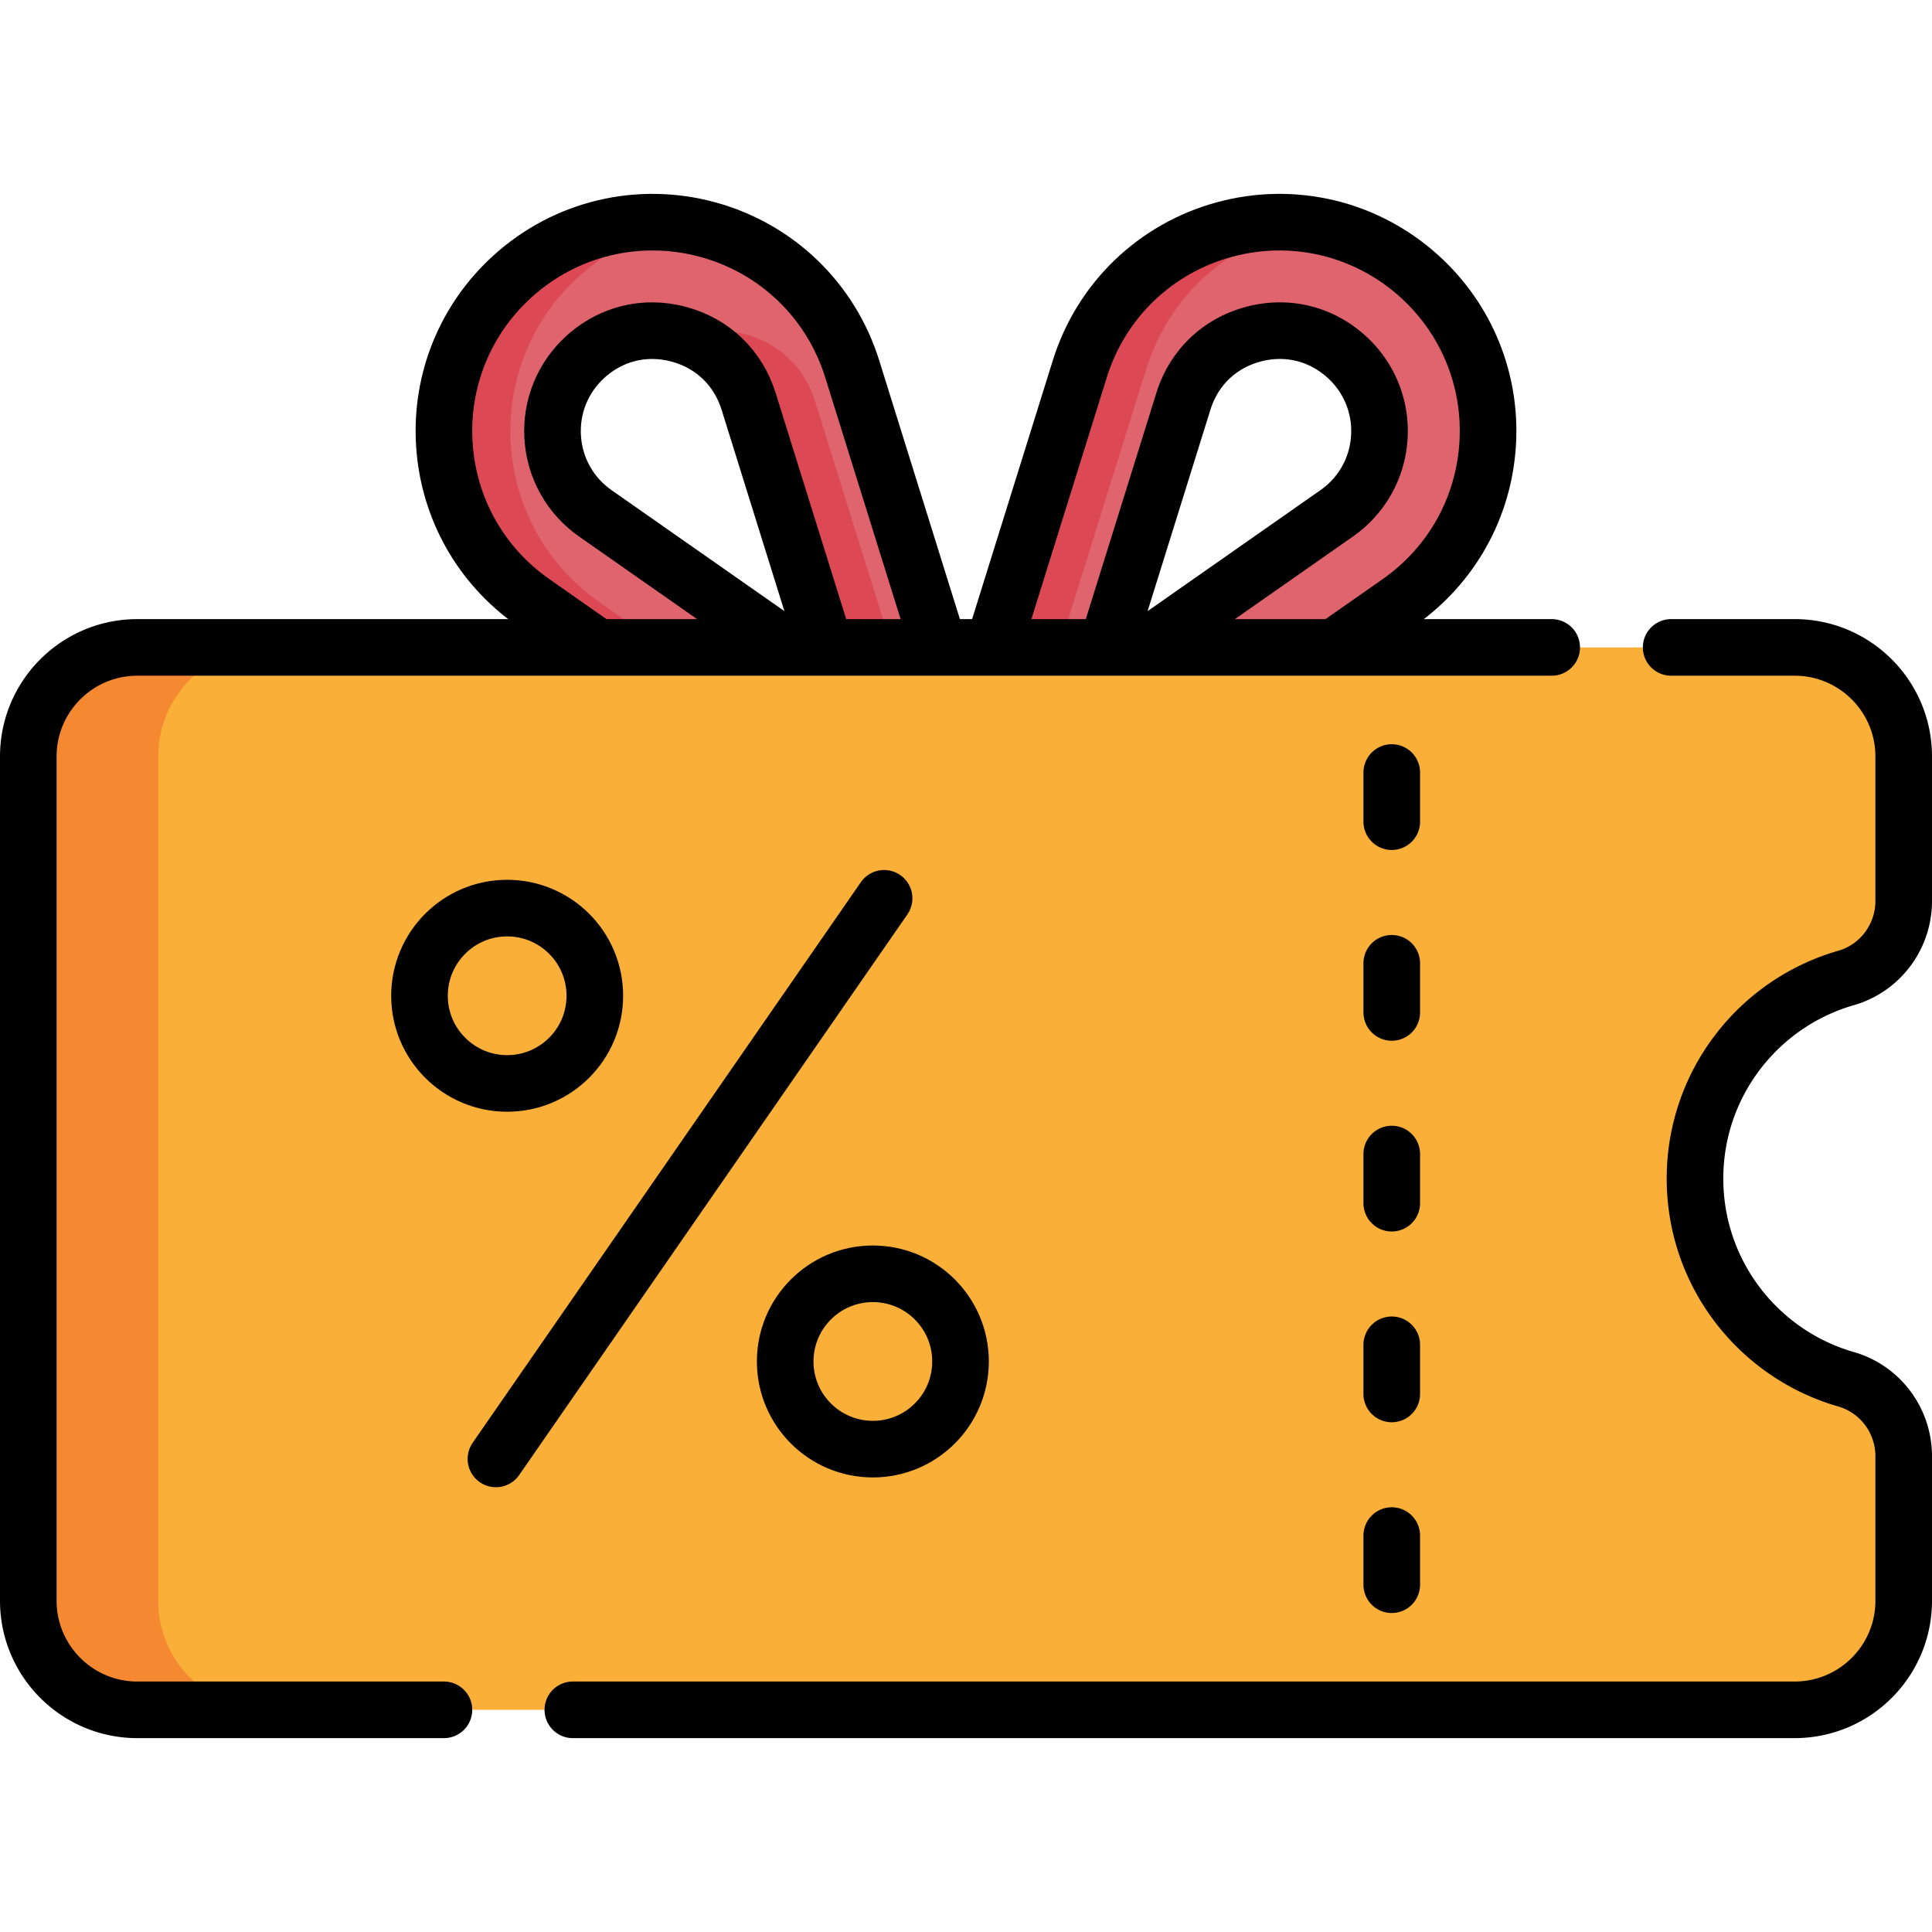
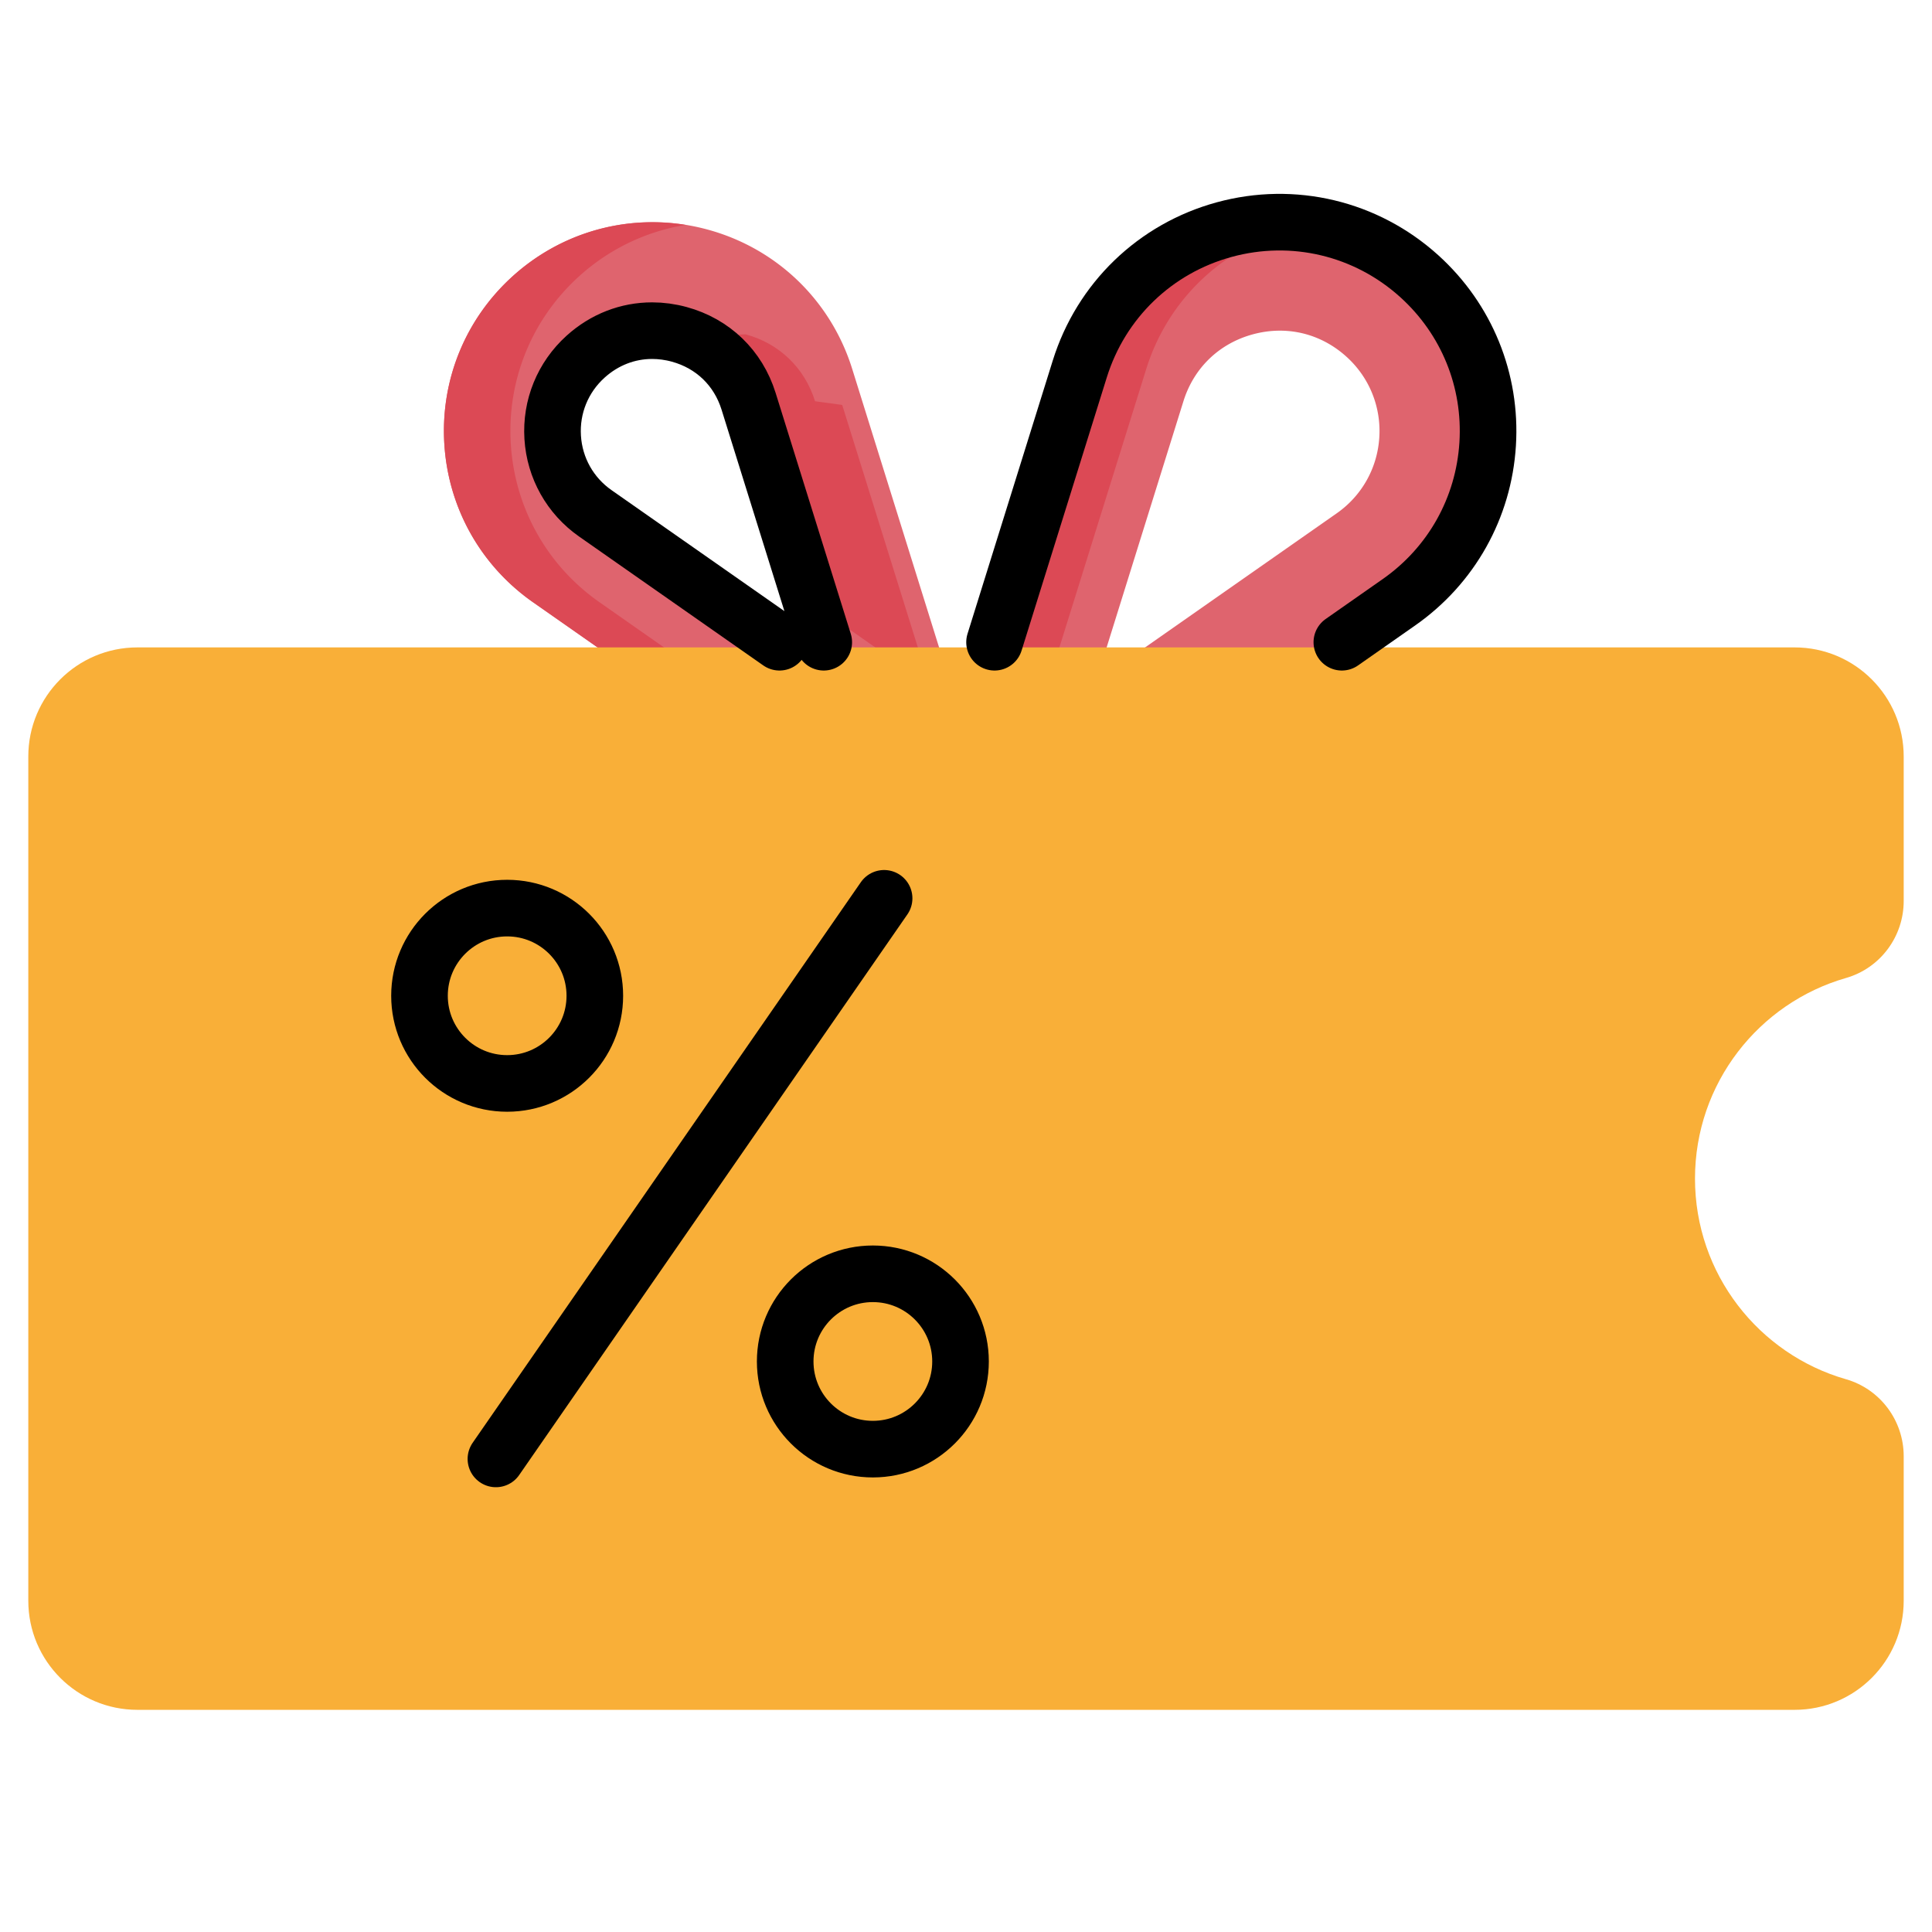
<svg xmlns="http://www.w3.org/2000/svg" version="1.1" width="512" height="512" x="0" y="0" viewBox="0 0 512 512" style="enable-background:new 0 0 512 512" xml:space="preserve" class="hovered-paths">
  <g>
    <path d="M247.858 231.027a14.37 14.37 0 0 1-8.247-2.599l-98.347-68.821c-13.888-9.719-22.457-24.995-23.51-41.914-1.053-16.918 5.555-33.14 18.13-44.506 14.076-12.723 33.407-17.331 51.709-12.331 18.302 5.001 32.602 18.8 38.252 36.913l35.746 114.59a14.385 14.385 0 0 1-13.733 18.668zM172.812 87.628c-6.445 0-12.625 2.372-17.636 6.902-6.04 5.459-9.214 13.25-8.708 21.376.506 8.125 4.621 15.462 11.291 20.13l63.817 44.658-23.196-74.358c-2.754-8.829-9.45-15.29-18.371-17.728a27.278 27.278 0 0 0-7.197-.98z" style="" fill="#df646e" data-original="#df646e" />
    <path d="M255.652 228.255a14.382 14.382 0 0 1-5.242-15.895l35.746-114.59c5.65-18.113 19.95-31.912 38.252-36.913 18.302-4.999 37.633-.392 51.709 12.331 12.575 11.366 19.183 27.588 18.13 44.506-1.054 16.918-9.622 32.194-23.51 41.914l-98.347 68.821a14.363 14.363 0 0 1-8.247 2.599 14.372 14.372 0 0 1-8.491-2.773zM331.99 88.608c-8.921 2.438-15.617 8.9-18.371 17.728l-23.196 74.358 63.817-44.658c6.67-4.668 10.786-12.005 11.291-20.13.506-8.126-2.668-15.917-8.708-21.376-5.012-4.53-11.191-6.902-17.636-6.902-2.377 0-4.792.323-7.197.98z" style="" fill="#df646e" data-original="#df646e" />
-     <path d="M215.998 106.336c-2.754-8.828-9.45-15.29-18.371-17.728a27.29 27.29 0 0 0-7.198-.98c-2.979 0-5.895.529-8.671 1.522 8.045 2.769 14.053 8.945 16.623 17.186l18.276 58.587 22.537 15.771-23.196-74.358z" style="" fill="#dc4955" data-original="#dc4955" />
+     <path d="M215.998 106.336c-2.754-8.828-9.45-15.29-18.371-17.728c-2.979 0-5.895.529-8.671 1.522 8.045 2.769 14.053 8.945 16.623 17.186l18.276 58.587 22.537 15.771-23.196-74.358z" style="" fill="#dc4955" data-original="#dc4955" />
    <path d="M158.881 159.607c-13.888-9.719-22.457-24.995-23.51-41.914-1.053-16.918 5.555-33.14 18.13-44.506 8.068-7.292 17.864-11.904 28.201-13.583-16.48-2.648-33.245 2.219-45.818 13.583-12.575 11.366-19.183 27.588-18.13 44.506 1.054 16.918 9.622 32.194 23.51 41.914l98.347 68.821a14.363 14.363 0 0 0 8.247 2.599c2.983 0 5.964-.925 8.49-2.772.102-.075.196-.158.296-.235l-97.763-68.413z" style="" fill="#dc4955" data-original="#dc4955" />
    <path d="m268.026 212.359 35.746-114.59c5.65-18.113 19.95-31.912 38.252-36.913a56.122 56.122 0 0 1 5.891-1.252 55.376 55.376 0 0 0-23.508 1.252c-18.302 5.001-32.602 18.801-38.252 36.913l-35.746 114.59a14.387 14.387 0 0 0 13.732 18.668 14.37 14.37 0 0 0 8.247-2.599l.583-.408a14.382 14.382 0 0 1-4.945-15.661z" style="" fill="#dc4955" data-original="#dc4955" />
    <path d="M449.191 312.346c0-25.241 16.908-46.533 40.016-53.167 9.077-2.606 15.293-10.962 15.293-20.406v-38.288c0-15.969-12.945-28.915-28.915-28.915H36.415c-15.969 0-28.915 12.945-28.915 28.915v223.723c0 15.969 12.945 28.915 28.915 28.915h439.171c15.969 0 28.915-12.945 28.915-28.915V385.92c0-9.444-6.215-17.8-15.293-20.406-23.108-6.635-40.017-27.927-40.017-53.168z" style="" fill="#f9af38" data-original="#f9af38" class="hovered-path" />
-     <path d="M41.924 424.207V200.485c0-15.969 12.945-28.915 28.915-28.915H36.415c-15.969 0-28.915 12.945-28.915 28.915v223.723c0 15.969 12.945 28.915 28.915 28.915h34.424c-15.97-.001-28.915-12.947-28.915-28.916z" style="" fill="#f48931" data-original="#f48931" class="" />
-     <path d="M248.439 170.197 225.845 97.77c-5.65-18.113-19.95-31.912-38.252-36.913-18.302-4.999-37.633-.392-51.709 12.331-12.575 11.366-19.183 27.588-18.13 44.506 1.054 16.918 9.622 32.194 23.51 41.914l15.134 10.59" style="stroke-width:15;stroke-linecap:round;stroke-linejoin:round;stroke-miterlimit:10;" fill="none" stroke="#000000" stroke-width="15" stroke-linecap="round" stroke-linejoin="round" stroke-miterlimit="10" data-original="#000000" class="" />
    <path d="m206.576 170.197-48.817-34.161c-6.67-4.668-10.786-12.005-11.291-20.13-.506-8.126 2.668-15.917 8.708-21.376 5.012-4.53 11.191-6.902 17.636-6.902 2.378 0 4.793.323 7.198.98 8.921 2.438 15.617 8.9 18.371 17.728l19.921 63.861M355.602 170.197l15.134-10.59c13.888-9.719 22.457-24.995 23.51-41.914 1.053-16.918-5.555-33.14-18.13-44.506-14.076-12.723-33.407-17.331-51.709-12.331-18.302 5.001-32.602 18.801-38.252 36.913l-22.593 72.428" style="stroke-width:15;stroke-linecap:round;stroke-linejoin:round;stroke-miterlimit:10;" fill="none" stroke="#000000" stroke-width="15" stroke-linecap="round" stroke-linejoin="round" stroke-miterlimit="10" data-original="#000000" class="" />
-     <path d="m293.698 170.197 19.921-63.861c2.754-8.828 9.45-15.29 18.371-17.728a27.29 27.29 0 0 1 7.198-.98c6.445 0 12.625 2.372 17.636 6.902 6.04 5.459 9.214 13.25 8.708 21.376-.506 8.125-4.621 15.462-11.291 20.13l-48.817 34.161M411.213 171.57H36.415c-15.969 0-28.915 12.945-28.915 28.915v223.723c0 15.969 12.945 28.915 28.915 28.915h81.23M151.809 453.122h323.777c15.969 0 28.915-12.945 28.915-28.915v-38.288c0-9.444-6.215-17.8-15.293-20.406-23.108-6.634-40.016-27.926-40.016-53.167 0-25.241 16.908-46.533 40.016-53.167 9.077-2.606 15.293-10.962 15.293-20.406v-38.288c0-15.969-12.945-28.915-28.915-28.915h-32.713M368.83 204.729v13.021M368.83 255.282v13.022M368.83 305.835v13.022M368.83 356.389v13.021M368.83 406.942v13.021" style="stroke-width:15;stroke-linecap:round;stroke-linejoin:round;stroke-miterlimit:10;" fill="none" stroke="#000000" stroke-width="15" stroke-linecap="round" stroke-linejoin="round" stroke-miterlimit="10" data-original="#000000" class="" />
    <path d="M134.403 287.122h0c-12.831 0-23.233-10.402-23.233-23.233v0c0-12.831 10.402-23.233 23.233-23.233h0c12.831 0 23.233 10.402 23.233 23.233v0c0 12.831-10.402 23.233-23.233 23.233zM231.317 384.036h0c-12.831 0-23.233-10.402-23.233-23.233v0c0-12.831 10.402-23.233 23.233-23.233h0c12.831 0 23.233 10.402 23.233 23.233v0c0 12.831-10.402 23.233-23.233 23.233zM234.298 238.064 131.422 386.628" style="stroke-width:15;stroke-linecap:round;stroke-linejoin:round;stroke-miterlimit:10;" fill="none" stroke="#000000" stroke-width="15" stroke-linecap="round" stroke-linejoin="round" stroke-miterlimit="10" data-original="#000000" class="" />
  </g>
</svg>